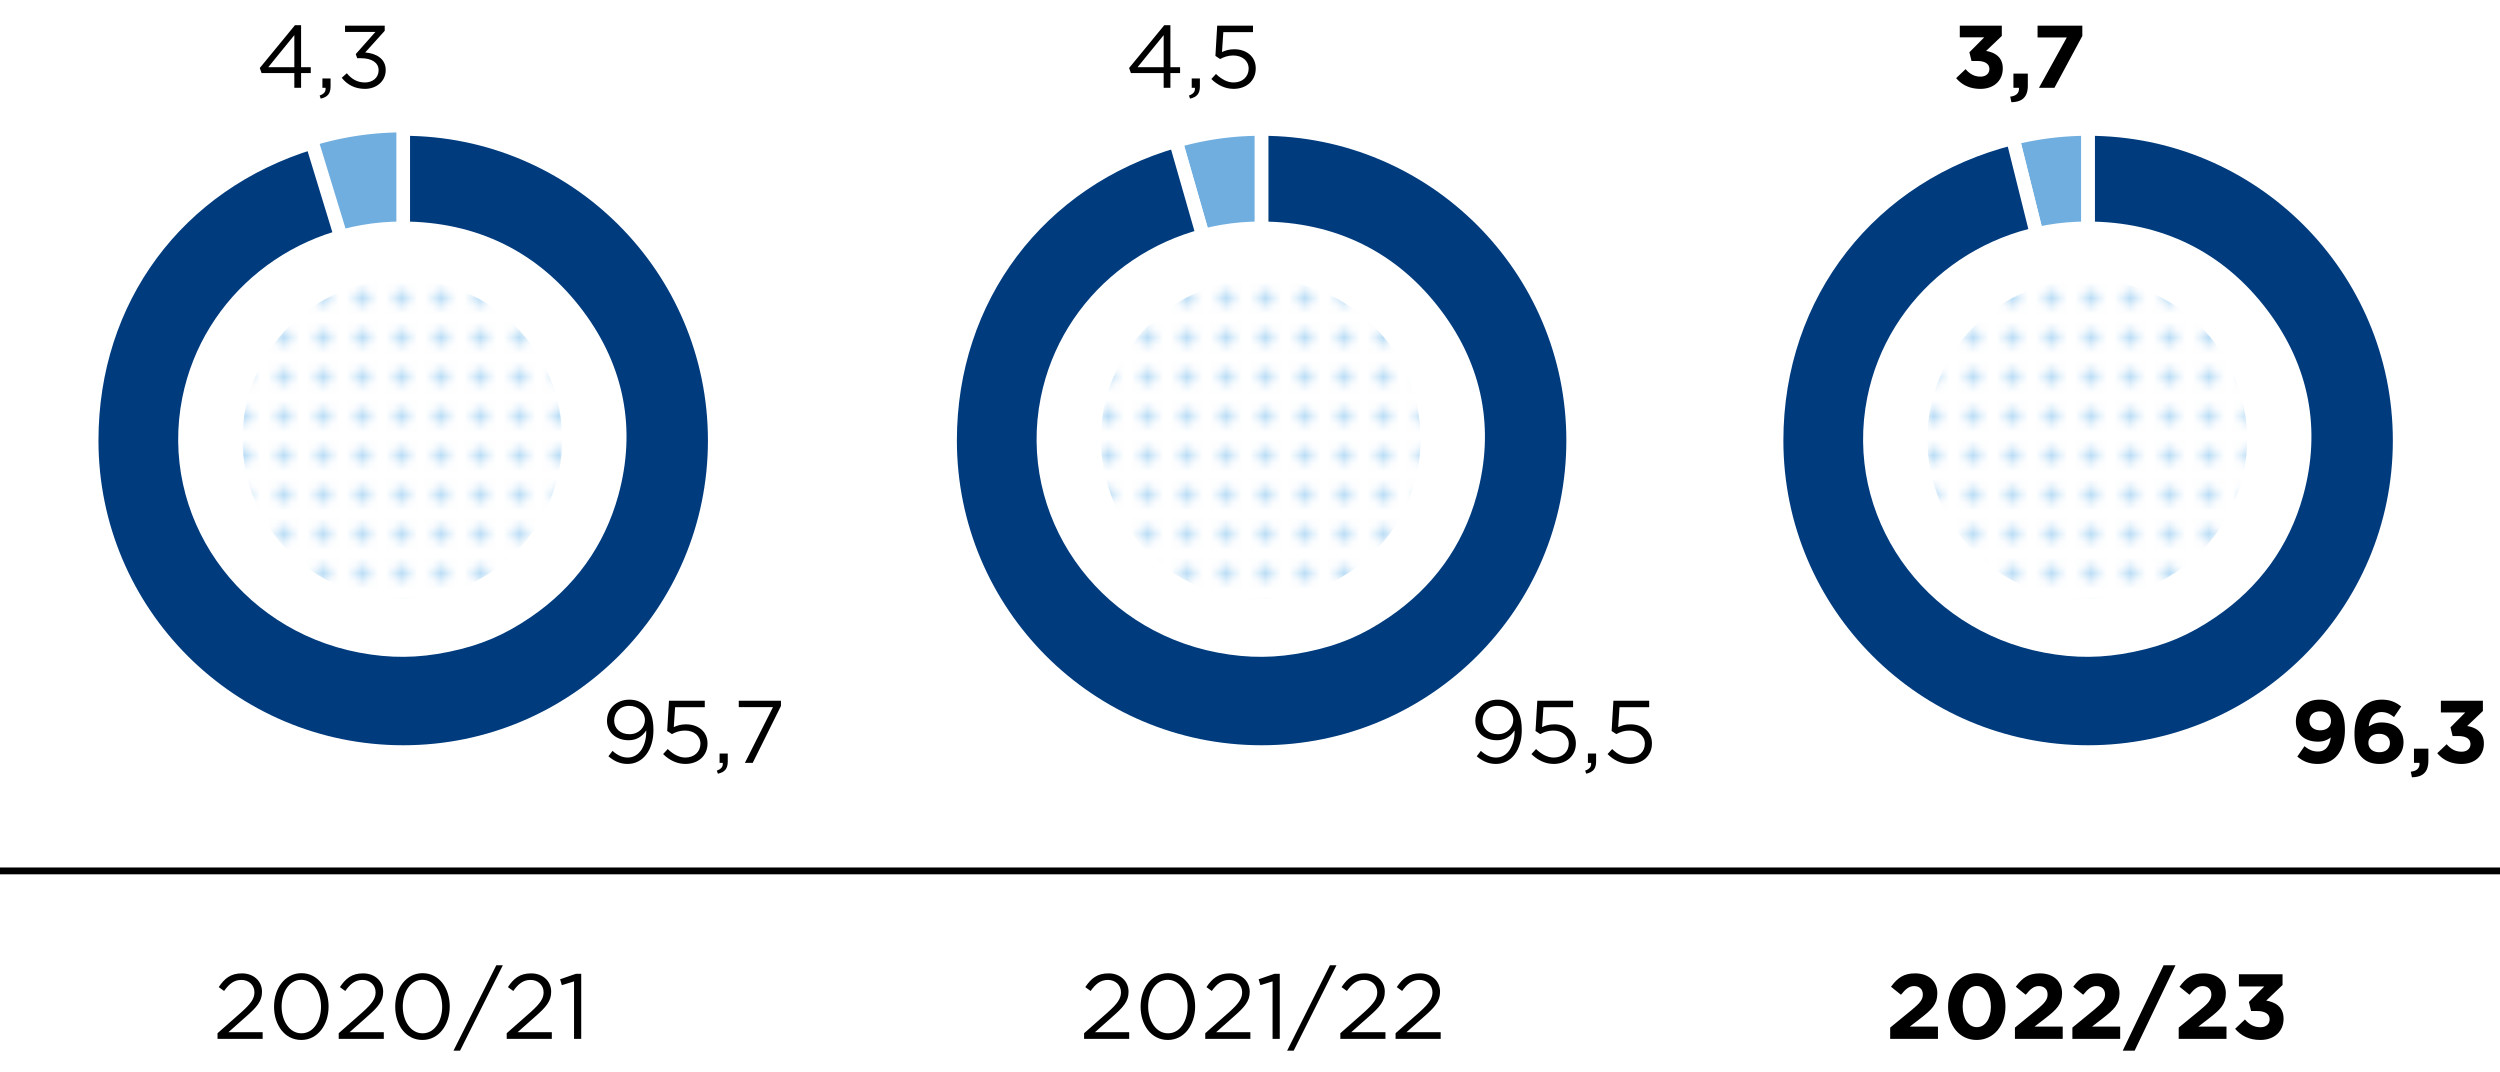
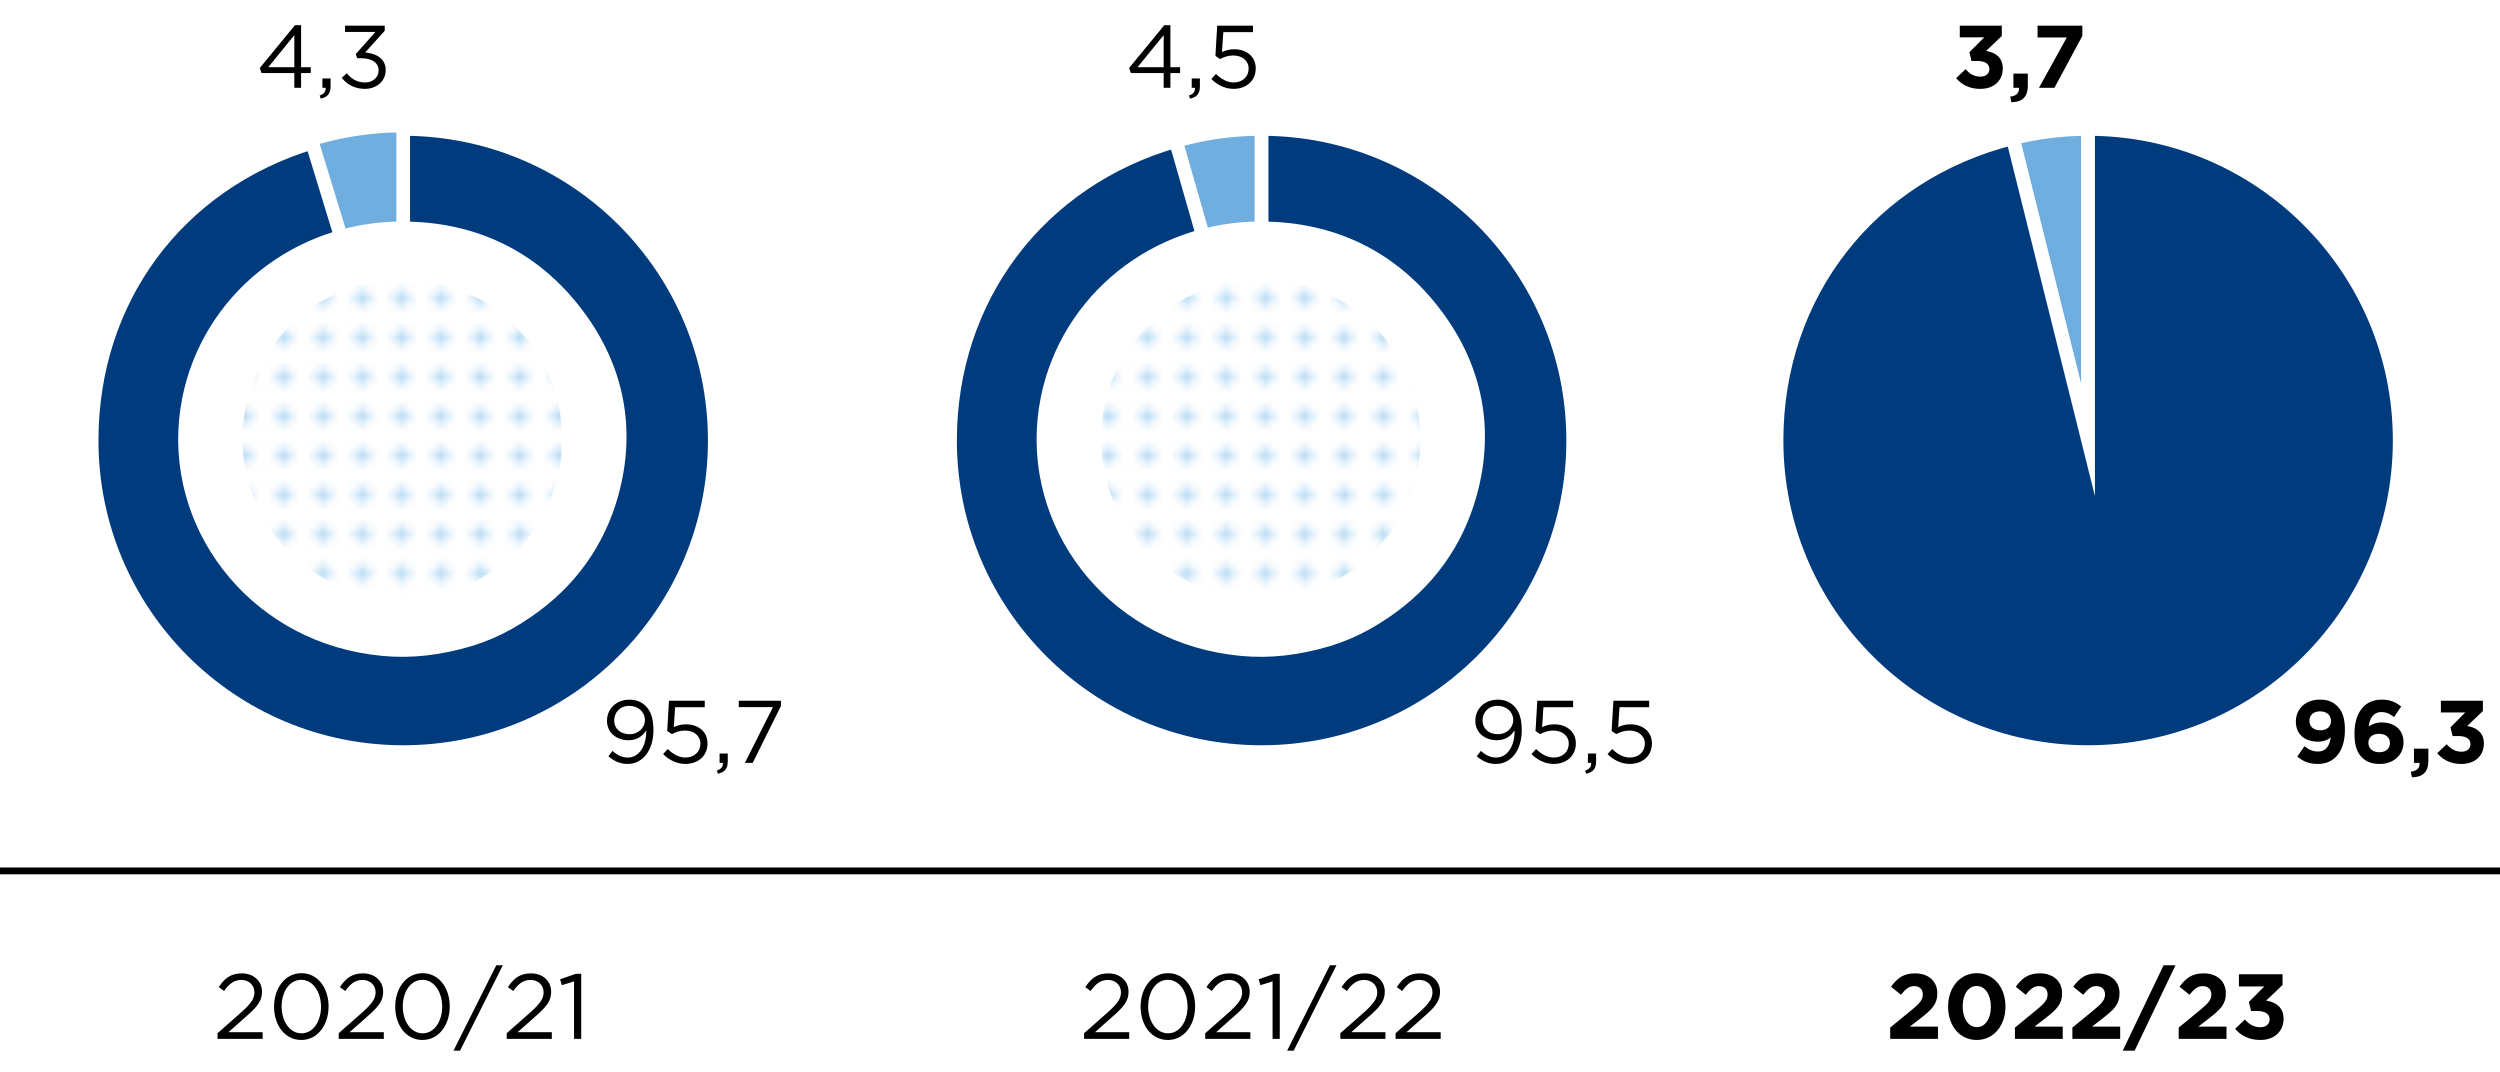
<svg xmlns="http://www.w3.org/2000/svg" xmlns:xlink="http://www.w3.org/1999/xlink" width="366" height="157" viewBox="0 0 366 157">
  <defs>
    <clipPath id="b">
-       <circle cx="305.576" cy="64.297" r="23.402" fill="none" stroke-width="0" />
-     </clipPath>
+       </clipPath>
    <clipPath id="c">
      <circle cx="58.904" cy="64.297" r="23.402" fill="none" stroke-width="0" />
    </clipPath>
    <clipPath id="e">
      <circle cx="184.576" cy="64.297" r="23.402" fill="none" stroke-width="0" />
    </clipPath>
    <pattern id="a" data-name="New Pattern Swatch 1" x="0" y="0" width="10" height="10" patternTransform="translate(360.788 132.86) scale(1.151)" patternUnits="userSpaceOnUse" viewBox="0 0 10 10">
      <g stroke-width="0">
        <path fill="none" d="M0 0h10v10H0z" />
        <path fill="#fff" d="M0 0h10v10H0z" />
        <circle cx="7.5" cy="2.5" r="1" fill="#baddf6" />
        <circle cx="2.5" cy="2.5" r="1" fill="#baddf6" />
        <circle cx="7.5" cy="7.5" r="1" fill="#baddf6" />
        <circle cx="2.5" cy="7.5" r="1" fill="#baddf6" />
      </g>
    </pattern>
    <pattern id="d" data-name="New Pattern Swatch 1" patternTransform="translate(366.7 132.86) scale(1.151)" xlink:href="#a" />
  </defs>
  <path fill="none" stroke="#000" stroke-miterlimit="10" d="M0 127.5h366" />
  <path d="M31.847 151.264l3.43-3.024c1.445-1.297 1.972-2.025 1.972-2.97 0-1.108-.878-1.81-1.905-1.81-1.08 0-1.782.567-2.539 1.62l-.783-.568c.85-1.268 1.742-2.011 3.403-2.011 1.702 0 2.931 1.135 2.931 2.674v.027c0 1.377-.73 2.227-2.39 3.673l-2.526 2.241h5.01v.973h-6.603v-.824zM40.123 147.39v-.028c0-2.646 1.58-4.888 4.01-4.888 2.431 0 3.97 2.214 3.97 4.862v.026c0 2.647-1.566 4.889-3.997 4.889-2.444 0-3.983-2.215-3.983-4.861zm6.873 0v-.028c0-2.066-1.135-3.916-2.89-3.916-1.769 0-2.876 1.81-2.876 3.89v.026c0 2.067 1.134 3.916 2.902 3.916 1.77 0 2.864-1.822 2.864-3.888zM49.585 151.264l3.43-3.024c1.445-1.297 1.973-2.025 1.973-2.97 0-1.108-.878-1.81-1.904-1.81-1.08 0-1.784.567-2.54 1.62l-.783-.568c.85-1.268 1.742-2.011 3.403-2.011 1.702 0 2.931 1.135 2.931 2.674v.027c0 1.377-.73 2.227-2.39 3.673l-2.526 2.241h5.01v.973h-6.603v-.824zM57.86 147.39v-.028c0-2.646 1.58-4.888 4.011-4.888s3.971 2.214 3.971 4.862v.026c0 2.647-1.566 4.889-3.997 4.889-2.444 0-3.984-2.215-3.984-4.861zm6.875 0v-.028c0-2.066-1.135-3.916-2.89-3.916-1.77 0-2.877 1.81-2.877 3.89v.026c0 2.067 1.135 3.916 2.903 3.916 1.77 0 2.864-1.822 2.864-3.888zM72.659 141.312h.959l-6.267 12.505h-.959l6.267-12.505zM74.182 151.264l3.43-3.024c1.445-1.297 1.972-2.025 1.972-2.97 0-1.108-.878-1.81-1.904-1.81-1.08 0-1.782.567-2.539 1.62l-.783-.568c.85-1.268 1.742-2.011 3.403-2.011 1.701 0 2.93 1.135 2.93 2.674v.027c0 1.377-.729 2.227-2.39 3.673l-2.525 2.241h5.01v.973h-6.604v-.824zM84.039 143.676l-1.784.553-.255-.864 2.308-.797h.783v9.52H84.04v-8.412zM158.71 151.264l3.43-3.024c1.445-1.297 1.97-2.025 1.97-2.97 0-1.108-.876-1.81-1.902-1.81-1.082 0-1.783.567-2.54 1.62l-.783-.568c.85-1.268 1.743-2.011 3.404-2.011 1.7 0 2.93 1.135 2.93 2.674v.027c0 1.377-.73 2.227-2.39 3.673l-2.526 2.241h5.01v.973h-6.603v-.824zM166.985 147.39v-.028c0-2.646 1.58-4.888 4.01-4.888s3.971 2.214 3.971 4.862v.026c0 2.647-1.566 4.889-3.997 4.889-2.444 0-3.984-2.215-3.984-4.861zm6.874 0v-.028c0-2.066-1.135-3.916-2.89-3.916-1.77 0-2.877 1.81-2.877 3.89v.026c0 2.067 1.135 3.916 2.904 3.916 1.77 0 2.863-1.822 2.863-3.888zM176.449 151.264l3.43-3.024c1.445-1.297 1.971-2.025 1.971-2.97 0-1.108-.878-1.81-1.903-1.81-1.081 0-1.783.567-2.54 1.62l-.783-.568c.851-1.268 1.743-2.011 3.403-2.011 1.702 0 2.93 1.135 2.93 2.674v.027c0 1.377-.729 2.227-2.39 3.673l-2.524 2.241h5.01v.973h-6.604v-.824zM186.304 143.676l-1.782.553-.257-.864 2.309-.797h.783v9.52h-1.053v-8.412zM194.702 141.312h.959l-6.266 12.505h-.959l6.266-12.505zM196.226 151.264l3.43-3.024c1.445-1.297 1.971-2.025 1.971-2.97 0-1.108-.877-1.81-1.904-1.81-1.08 0-1.782.567-2.538 1.62l-.783-.568c.85-1.268 1.741-2.011 3.402-2.011 1.701 0 2.93 1.135 2.93 2.674v.027c0 1.377-.729 2.227-2.39 3.673l-2.524 2.241h5.01v.973h-6.604v-.824zM204.312 151.264l3.43-3.024c1.445-1.297 1.972-2.025 1.972-2.97 0-1.108-.877-1.81-1.904-1.81-1.08 0-1.783.567-2.539 1.62l-.783-.568c.85-1.268 1.742-2.011 3.403-2.011 1.701 0 2.93 1.135 2.93 2.674v.027c0 1.377-.729 2.227-2.39 3.673l-2.525 2.241h5.01v.973h-6.604v-.824z" />
  <g>
    <path d="M276.722 150.441l3.147-2.579c1.173-.972 1.633-1.485 1.633-2.268 0-.797-.526-1.23-1.269-1.23-.73 0-1.23.405-1.93 1.27l-1.46-1.175c.932-1.27 1.837-1.958 3.525-1.958 1.958 0 3.255 1.147 3.255 2.917v.027c0 1.58-.81 2.362-2.485 3.66l-1.54 1.188h4.118v1.796h-6.994v-1.648zM285.2 147.39v-.028c0-2.741 1.7-4.888 4.213-4.888 2.499 0 4.186 2.12 4.186 4.862v.026c0 2.741-1.687 4.889-4.213 4.889s-4.186-2.12-4.186-4.861zm6.265 0v-.028c0-1.715-.837-3.011-2.079-3.011s-2.052 1.256-2.052 2.985v.026c0 1.729.823 3.012 2.079 3.012s2.052-1.27 2.052-2.984zM294.987 150.441l3.146-2.579c1.175-.972 1.634-1.485 1.634-2.268 0-.797-.526-1.23-1.27-1.23-.728 0-1.228.405-1.93 1.27l-1.458-1.175c.932-1.27 1.836-1.958 3.524-1.958 1.958 0 3.254 1.147 3.254 2.917v.027c0 1.58-.81 2.362-2.484 3.66l-1.54 1.188h4.119v1.796h-6.995v-1.648zM303.397 150.441l3.147-2.579c1.174-.972 1.633-1.485 1.633-2.268 0-.797-.526-1.23-1.268-1.23-.73 0-1.23.405-1.932 1.27l-1.458-1.175c.932-1.27 1.836-1.958 3.524-1.958 1.958 0 3.255 1.147 3.255 2.917v.027c0 1.58-.81 2.362-2.485 3.66l-1.54 1.188h4.12v1.796h-6.996v-1.648zM316.75 141.312h1.742l-5.982 12.505h-1.742l5.982-12.505zM318.962 150.441l3.147-2.579c1.175-.972 1.634-1.485 1.634-2.268 0-.797-.527-1.23-1.269-1.23-.73 0-1.23.405-1.931 1.27l-1.46-1.175c.933-1.27 1.837-1.958 3.526-1.958 1.958 0 3.254 1.147 3.254 2.917v.027c0 1.58-.81 2.362-2.485 3.66l-1.539 1.188h4.118v1.796h-6.995v-1.648zM327.224 150.617l1.432-1.364c.648.73 1.323 1.135 2.282 1.135.783 0 1.337-.447 1.337-1.149v-.026c0-.77-.689-1.202-1.85-1.202h-.865l-.324-1.324 2.256-2.268h-3.714v-1.783h6.387v1.566l-2.39 2.282c1.283.217 2.539.892 2.539 2.648v.026c0 1.783-1.297 3.093-3.403 3.093-1.702 0-2.876-.675-3.687-1.634z" />
  </g>
  <g fill-rule="evenodd" stroke="#fff" stroke-miterlimit="10" stroke-width="2">
    <path d="M305.7 64.494l-11.035-44.258A45.507 45.507 0 01305.7 18.88v45.613z" fill="#70aedf" />
    <path d="M305.7 64.494V18.88c25.191 0 45.613 20.421 45.613 45.613s-20.422 45.613-45.613 45.613-45.613-20.422-45.613-45.613c0-21.463 13.753-39.066 34.578-44.258L305.7 64.494z" fill="#003b7e" />
  </g>
-   <path d="M332.052 45.56c-6.458-8.638-15.528-13.129-26.515-13.129-15.748 0-29.168 10.75-32.173 25.773-3.454 17.267 8.15 33.986 25.919 37.342 4.53.856 8.553.822 13.068-.11 4.639-.959 8.1-2.421 11.984-5.064 6.465-4.4 10.817-10.44 12.86-17.847 2.656-9.634.89-18.896-5.143-26.965z" fill="#fff" />
  <g clip-path="url(#b)">
-     <path d="M365.396 25.73C350.188 4.796 328.83-6.086 302.956-6.086c-37.082 0-68.684 26.05-75.76 62.452-8.133 41.842 19.193 82.354 61.035 90.488 10.67 2.074 20.14 1.99 30.772-.269 10.924-2.322 19.074-5.865 28.222-12.27 15.223-10.66 25.471-25.296 30.28-43.247 6.256-23.344 2.097-45.787-12.109-65.34z" fill="url(#a)" />
+     <path d="M365.396 25.73C350.188 4.796 328.83-6.086 302.956-6.086z" fill="url(#a)" />
  </g>
  <g fill-rule="evenodd" stroke="#fff" stroke-miterlimit="10">
    <path d="M59.029 64.494l-13.337-43.62A45.466 45.466 0 0159.03 18.88v45.613z" fill="#70aedf" />
    <path d="M59.029 64.494V18.88c25.19 0 45.613 20.421 45.613 45.613s-20.422 45.613-45.613 45.613-45.614-20.422-45.614-45.613c0-20.657 12.523-37.58 32.277-43.62l13.336 43.62z" fill="#003b7e" stroke-width="2" />
  </g>
  <path d="M85.38 45.56c-6.458-8.638-15.528-13.129-26.515-13.129-15.748 0-29.167 10.75-32.172 25.773-3.454 17.267 8.15 33.986 25.918 37.342 4.531.856 8.554.822 13.068-.11 4.64-.959 8.1-2.421 11.985-5.064 6.464-4.4 10.816-10.44 12.859-17.847 2.656-9.634.89-18.896-5.143-26.965z" fill="#fff" />
  <g clip-path="url(#c)">
    <path d="M118.724 25.73C103.516 4.796 82.16-6.086 56.285-6.086c-37.083 0-68.685 26.05-75.76 62.452-8.134 41.842 19.193 82.354 61.034 90.488 10.67 2.074 20.141 1.99 30.773-.269 10.923-2.322 19.073-5.865 28.221-12.27 15.224-10.66 25.472-25.296 30.281-43.247 6.255-23.344 2.096-45.787-12.11-65.34z" fill="url(#d)" />
  </g>
  <g fill-rule="evenodd" stroke="#fff" stroke-miterlimit="10" stroke-width="2">
    <path d="M184.7 64.494l-12.573-43.846A44.778 44.778 0 01184.7 18.88v45.613z" fill="#70aedf" />
    <path d="M184.7 64.494V18.88c25.191 0 45.613 20.421 45.613 45.613s-20.422 45.613-45.613 45.613-45.613-20.422-45.613-45.613c0-20.859 12.99-38.097 33.04-43.846L184.7 64.494z" fill="#003b7e" />
  </g>
  <path d="M211.052 45.56c-6.458-8.638-15.528-13.129-26.515-13.129-15.748 0-29.168 10.75-32.173 25.773-3.454 17.267 8.15 33.986 25.919 37.342 4.53.856 8.553.822 13.068-.11 4.639-.959 8.1-2.421 11.984-5.064 6.465-4.4 10.817-10.44 12.86-17.847 2.656-9.634.89-18.896-5.143-26.965z" fill="#fff" />
  <g clip-path="url(#e)">
    <path d="M244.396 25.73C229.188 4.796 207.83-6.086 181.956-6.086c-37.082 0-68.684 26.05-75.76 62.452-8.133 41.842 19.193 82.354 61.035 90.488 10.67 2.074 20.14 1.99 30.773-.269 10.923-2.322 19.073-5.865 28.221-12.27 15.223-10.66 25.471-25.296 30.28-43.247 6.256-23.344 2.097-45.787-12.109-65.34z" fill="url(#a)" />
  </g>
  <g>
    <path d="M286.38 11.437l1.378-1.313c.624.702 1.275 1.093 2.198 1.093.753 0 1.287-.43 1.287-1.106v-.026c0-.74-.663-1.156-1.781-1.156h-.832l-.312-1.275 2.17-2.184h-3.574V3.754h6.15v1.509l-2.303 2.196c1.236.208 2.445.858 2.445 2.549v.025c0 1.716-1.248 2.978-3.277 2.978-1.637 0-2.768-.65-3.549-1.574zM294.297 14.142c.898-.091 1.34-.546 1.275-1.288h-.807v-2.08h2.107v1.755c0 1.716-.859 2.405-2.406 2.432l-.169-.82zM302.579 5.483H298.3v-1.73h6.553v1.51l-4.083 7.591h-2.262l4.07-7.37zM341.212 107.954c-.467.39-1.066.624-1.845.624-1.977 0-3.25-1.092-3.25-2.938v-.026c0-1.833 1.417-3.185 3.47-3.185 1.223 0 1.938.3 2.626.988.65.65 1.08 1.638 1.08 3.432v.026c0 2.951-1.391 4.967-3.979 4.967-1.325 0-2.223-.443-2.99-1.08l1.053-1.521c.663.533 1.222.78 1.99.78 1.378 0 1.767-1.287 1.845-2.067zm.04-2.392v-.026c0-.806-.598-1.39-1.6-1.39-.987 0-1.547.57-1.547 1.377v.026c0 .806.599 1.365 1.587 1.365.987 0 1.56-.571 1.56-1.352zM345.775 110.866c-.662-.663-1.078-1.638-1.078-3.444v-.027c0-2.808 1.273-4.965 3.99-4.965 1.235 0 2.041.363 2.848 1l-1.053 1.548c-.599-.456-1.08-.729-1.86-.729-1.365 0-1.768 1.314-1.832 2.106a3.183 3.183 0 011.884-.585c1.808 0 3.199 1.001 3.199 2.9v.025c0 1.86-1.496 3.147-3.471 3.147-1.184 0-1.99-.338-2.627-.976zm4.108-2.08v-.025c0-.768-.597-1.327-1.586-1.327s-1.56.546-1.56 1.313v.026c0 .767.599 1.352 1.587 1.352.987 0 1.56-.559 1.56-1.339zM352.938 112.972c.897-.09 1.339-.545 1.274-1.287h-.806v-2.08h2.106v1.755c0 1.716-.858 2.406-2.405 2.432l-.169-.82zM356.812 110.268l1.378-1.313c.624.702 1.274 1.093 2.197 1.093.754 0 1.287-.43 1.287-1.106v-.026c0-.74-.663-1.156-1.78-1.156h-.833l-.311-1.275 2.17-2.184h-3.575v-1.716h6.15v1.509l-2.302 2.196c1.235.208 2.444.858 2.444 2.549v.025c0 1.716-1.248 2.978-3.276 2.978-1.638 0-2.769-.65-3.549-1.574z" />
    <g>
      <path d="M43.09 10.696h-4.797l-.26-.741 5.148-6.266h.898v6.15h1.417v.857h-1.417v2.158h-.989v-2.158zm0-.857V5.145L39.27 9.84h3.821zM46.795 13.985c.65-.233.923-.572.871-1.13H47.2v-1.366h1.195v1.17c0 1.054-.455 1.56-1.443 1.781l-.156-.455zM50.033 11.386l.74-.663c.702.857 1.547 1.351 2.665 1.351 1.105 0 1.99-.702 1.99-1.768v-.026c0-1.13-1.053-1.755-2.549-1.755h-.585l-.208-.611 2.873-3.237h-4.446v-.923h5.81v.754L53.464 7.68c1.586.13 3.003.897 3.003 2.561v.026c0 1.625-1.353 2.744-3.042 2.744-1.522 0-2.652-.663-3.393-1.625z" />
    </g>
    <g>
      <path d="M94.61 107.11v-.182c-.572.884-1.404 1.442-2.573 1.442-1.873 0-3.172-1.182-3.172-2.821v-.026c0-1.73 1.338-3.093 3.275-3.093 1.04 0 1.807.35 2.393.935.688.69 1.13 1.703 1.13 3.524v.025c0 2.887-1.534 4.928-3.783 4.928-1.183 0-2.04-.482-2.808-1.119l.598-.793c.742.65 1.43.975 2.236.975 1.756 0 2.705-1.833 2.705-3.796zm-.195-1.677v-.027c0-1.157-.949-2.067-2.314-2.067s-2.184 1-2.184 2.133v.025c0 1.157.91 1.99 2.237 1.99 1.39 0 2.261-1.014 2.261-2.054zM97.08 110.398l.676-.74c.793.767 1.664 1.247 2.587 1.247 1.3 0 2.198-.857 2.198-2.014v-.027c0-1.13-.937-1.911-2.262-1.911-.768 0-1.379.234-1.912.52l-.689-.455.26-4.433h5.24v.949h-4.342l-.196 2.912c.533-.234 1.04-.403 1.794-.403 1.769 0 3.147 1.053 3.147 2.782v.026c0 1.782-1.353 2.99-3.25 2.99-1.3 0-2.432-.623-3.251-1.443zM104.945 112.816c.65-.233.924-.572.87-1.13h-.467v-1.366h1.196v1.17c0 1.054-.455 1.56-1.443 1.781l-.156-.455zM113.162 103.521h-5.006v-.936h6.176v.768l-4.135 8.333h-1.144l4.109-8.165z" />
    </g>
    <g>
      <path d="M170.36 10.696h-4.798l-.26-.741 5.149-6.266h.896v6.15h1.418v.857h-1.418v2.158h-.987v-2.158zm0-.857V5.145l-3.822 4.694h3.822zM174.064 13.985c.65-.233.924-.572.871-1.13h-.468v-1.366h1.197v1.17c0 1.054-.455 1.56-1.444 1.781l-.156-.455zM177.34 11.567l.676-.74c.793.767 1.664 1.247 2.587 1.247 1.3 0 2.197-.857 2.197-2.015v-.026c0-1.13-.935-1.911-2.261-1.911-.768 0-1.38.234-1.911.52l-.69-.455.26-4.433h5.239v.949h-4.342l-.195 2.912c.533-.234 1.04-.403 1.795-.403 1.767 0 3.145 1.054 3.145 2.782v.026c0 1.782-1.352 2.99-3.25 2.99-1.3 0-2.43-.623-3.25-1.443z" />
    </g>
    <g>
      <path d="M221.734 107.11v-.182c-.572.884-1.404 1.442-2.574 1.442-1.872 0-3.172-1.182-3.172-2.821v-.026c0-1.73 1.338-3.093 3.275-3.093 1.04 0 1.807.35 2.393.935.688.69 1.13 1.703 1.13 3.524v.025c0 2.887-1.534 4.928-3.783 4.928-1.183 0-2.04-.482-2.808-1.119l.598-.793c.742.65 1.43.975 2.236.975 1.756 0 2.705-1.833 2.705-3.796zm-.195-1.677v-.027c0-1.157-.95-2.067-2.315-2.067s-2.183 1-2.183 2.133v.025c0 1.157.91 1.99 2.236 1.99 1.39 0 2.261-1.014 2.261-2.054zM224.203 110.398l.676-.74c.793.767 1.664 1.247 2.587 1.247 1.3 0 2.198-.857 2.198-2.014v-.027c0-1.13-.937-1.911-2.262-1.911-.768 0-1.379.234-1.912.52l-.689-.455.26-4.433h5.24v.949h-4.342l-.196 2.912c.534-.234 1.04-.403 1.794-.403 1.769 0 3.147 1.053 3.147 2.782v.026c0 1.782-1.353 2.99-3.25 2.99-1.3 0-2.432-.623-3.251-1.443zM232.068 112.816c.65-.233.924-.572.871-1.13h-.468v-1.366h1.197v1.17c0 1.054-.456 1.56-1.444 1.781l-.156-.455zM235.344 110.398l.676-.74c.793.767 1.664 1.247 2.587 1.247 1.3 0 2.197-.857 2.197-2.014v-.027c0-1.13-.935-1.911-2.261-1.911-.768 0-1.38.234-1.912.52l-.69-.455.262-4.433h5.238v.949h-4.342l-.195 2.912c.533-.234 1.04-.403 1.795-.403 1.767 0 3.145 1.053 3.145 2.782v.026c0 1.782-1.352 2.99-3.25 2.99-1.3 0-2.43-.623-3.25-1.443z" />
    </g>
  </g>
</svg>